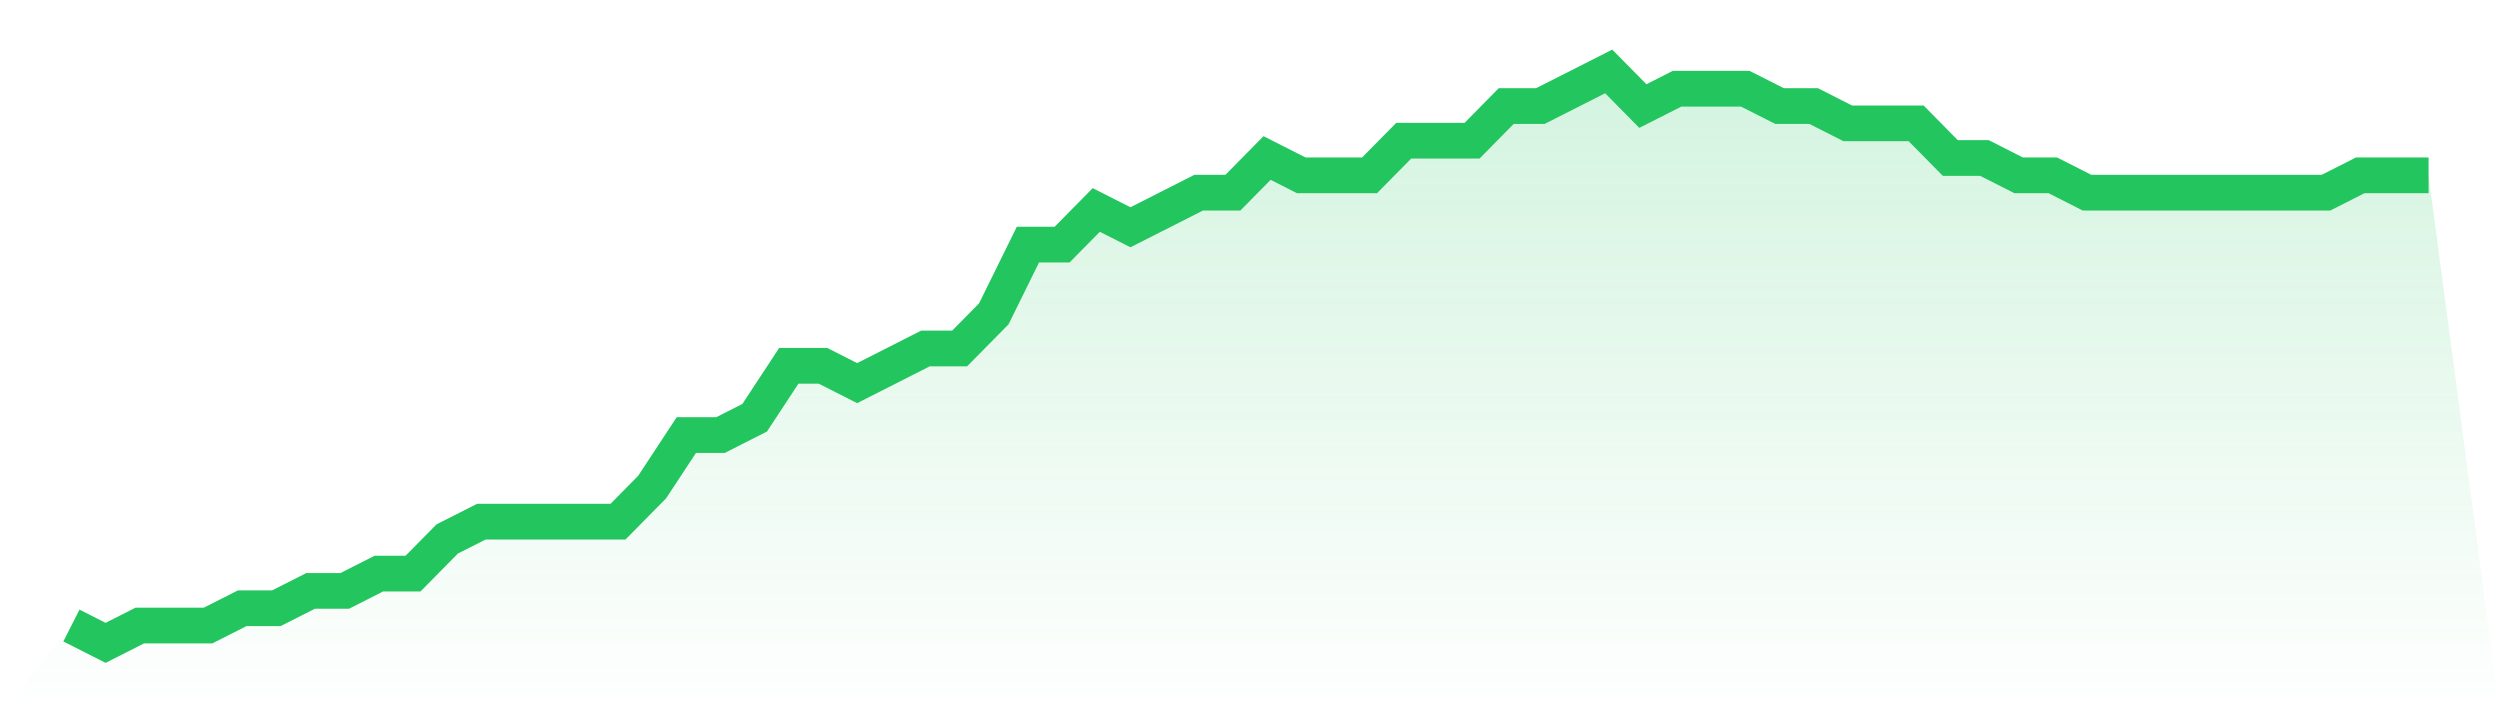
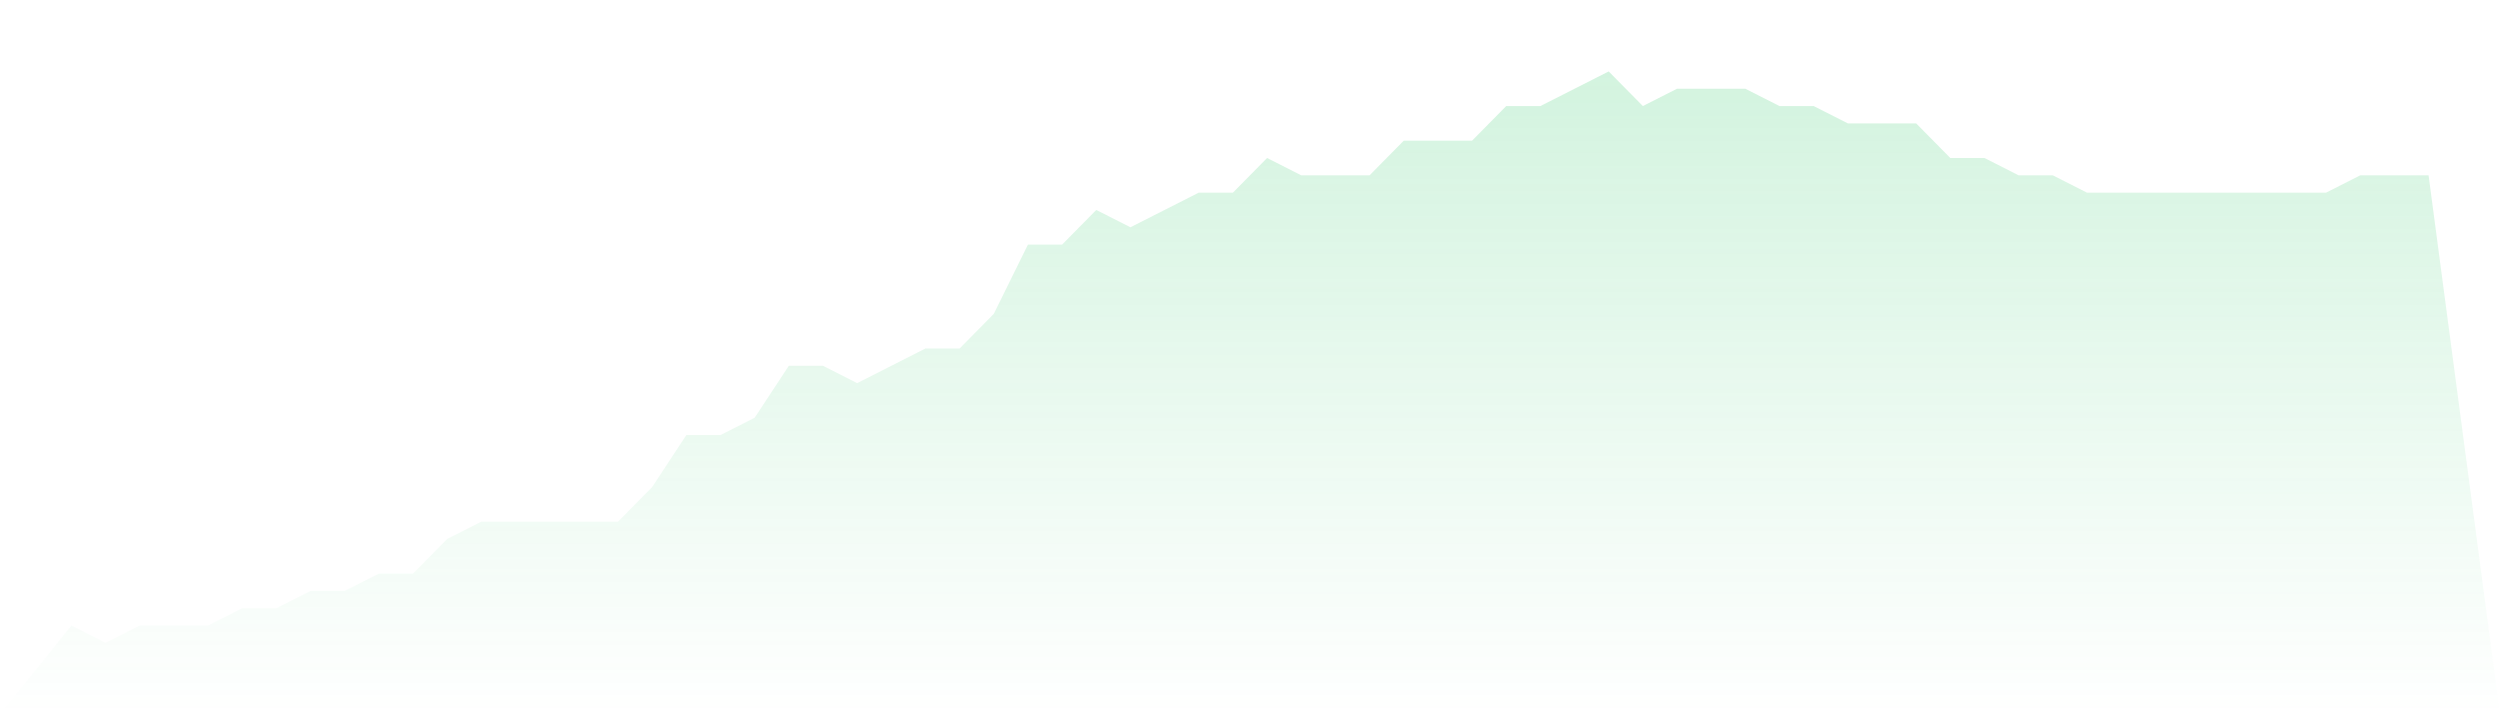
<svg xmlns="http://www.w3.org/2000/svg" viewBox="0 0 140 40">
  <defs>
    <linearGradient id="gradient" x1="0" x2="0" y1="0" y2="1">
      <stop offset="0%" stop-color="#22c55e" stop-opacity="0.2" />
      <stop offset="100%" stop-color="#22c55e" stop-opacity="0" />
    </linearGradient>
  </defs>
  <path d="M4,35.03 L4,35.03 L5.913,36 L7.826,35.03 L9.739,35.03 L11.652,35.03 L13.565,34.061 L15.478,34.061 L17.391,33.091 L19.304,33.091 L21.217,32.121 L23.13,32.121 L25.043,30.182 L26.957,29.212 L28.87,29.212 L30.783,29.212 L32.696,29.212 L34.609,29.212 L36.522,27.273 L38.435,24.364 L40.348,24.364 L42.261,23.394 L44.174,20.485 L46.087,20.485 L48,21.455 L49.913,20.485 L51.826,19.515 L53.739,19.515 L55.652,17.576 L57.565,13.697 L59.478,13.697 L61.391,11.758 L63.304,12.727 L65.217,11.758 L67.13,10.788 L69.043,10.788 L70.957,8.848 L72.87,9.818 L74.783,9.818 L76.696,9.818 L78.609,7.879 L80.522,7.879 L82.435,7.879 L84.348,5.939 L86.261,5.939 L88.174,4.97 L90.087,4 L92,5.939 L93.913,4.97 L95.826,4.97 L97.739,4.97 L99.652,5.939 L101.565,5.939 L103.478,6.909 L105.391,6.909 L107.304,6.909 L109.217,8.848 L111.13,8.848 L113.043,9.818 L114.957,9.818 L116.87,10.788 L118.783,10.788 L120.696,10.788 L122.609,10.788 L124.522,10.788 L126.435,10.788 L128.348,10.788 L130.261,10.788 L132.174,9.818 L134.087,9.818 L136,9.818 L140,40 L0,40 z" fill="url(#gradient)" />
-   <path d="M4,35.03 L4,35.03 L5.913,36 L7.826,35.03 L9.739,35.03 L11.652,35.03 L13.565,34.061 L15.478,34.061 L17.391,33.091 L19.304,33.091 L21.217,32.121 L23.13,32.121 L25.043,30.182 L26.957,29.212 L28.87,29.212 L30.783,29.212 L32.696,29.212 L34.609,29.212 L36.522,27.273 L38.435,24.364 L40.348,24.364 L42.261,23.394 L44.174,20.485 L46.087,20.485 L48,21.455 L49.913,20.485 L51.826,19.515 L53.739,19.515 L55.652,17.576 L57.565,13.697 L59.478,13.697 L61.391,11.758 L63.304,12.727 L65.217,11.758 L67.13,10.788 L69.043,10.788 L70.957,8.848 L72.87,9.818 L74.783,9.818 L76.696,9.818 L78.609,7.879 L80.522,7.879 L82.435,7.879 L84.348,5.939 L86.261,5.939 L88.174,4.97 L90.087,4 L92,5.939 L93.913,4.97 L95.826,4.97 L97.739,4.97 L99.652,5.939 L101.565,5.939 L103.478,6.909 L105.391,6.909 L107.304,6.909 L109.217,8.848 L111.13,8.848 L113.043,9.818 L114.957,9.818 L116.87,10.788 L118.783,10.788 L120.696,10.788 L122.609,10.788 L124.522,10.788 L126.435,10.788 L128.348,10.788 L130.261,10.788 L132.174,9.818 L134.087,9.818 L136,9.818" fill="none" stroke="#22c55e" stroke-width="2" />
</svg>